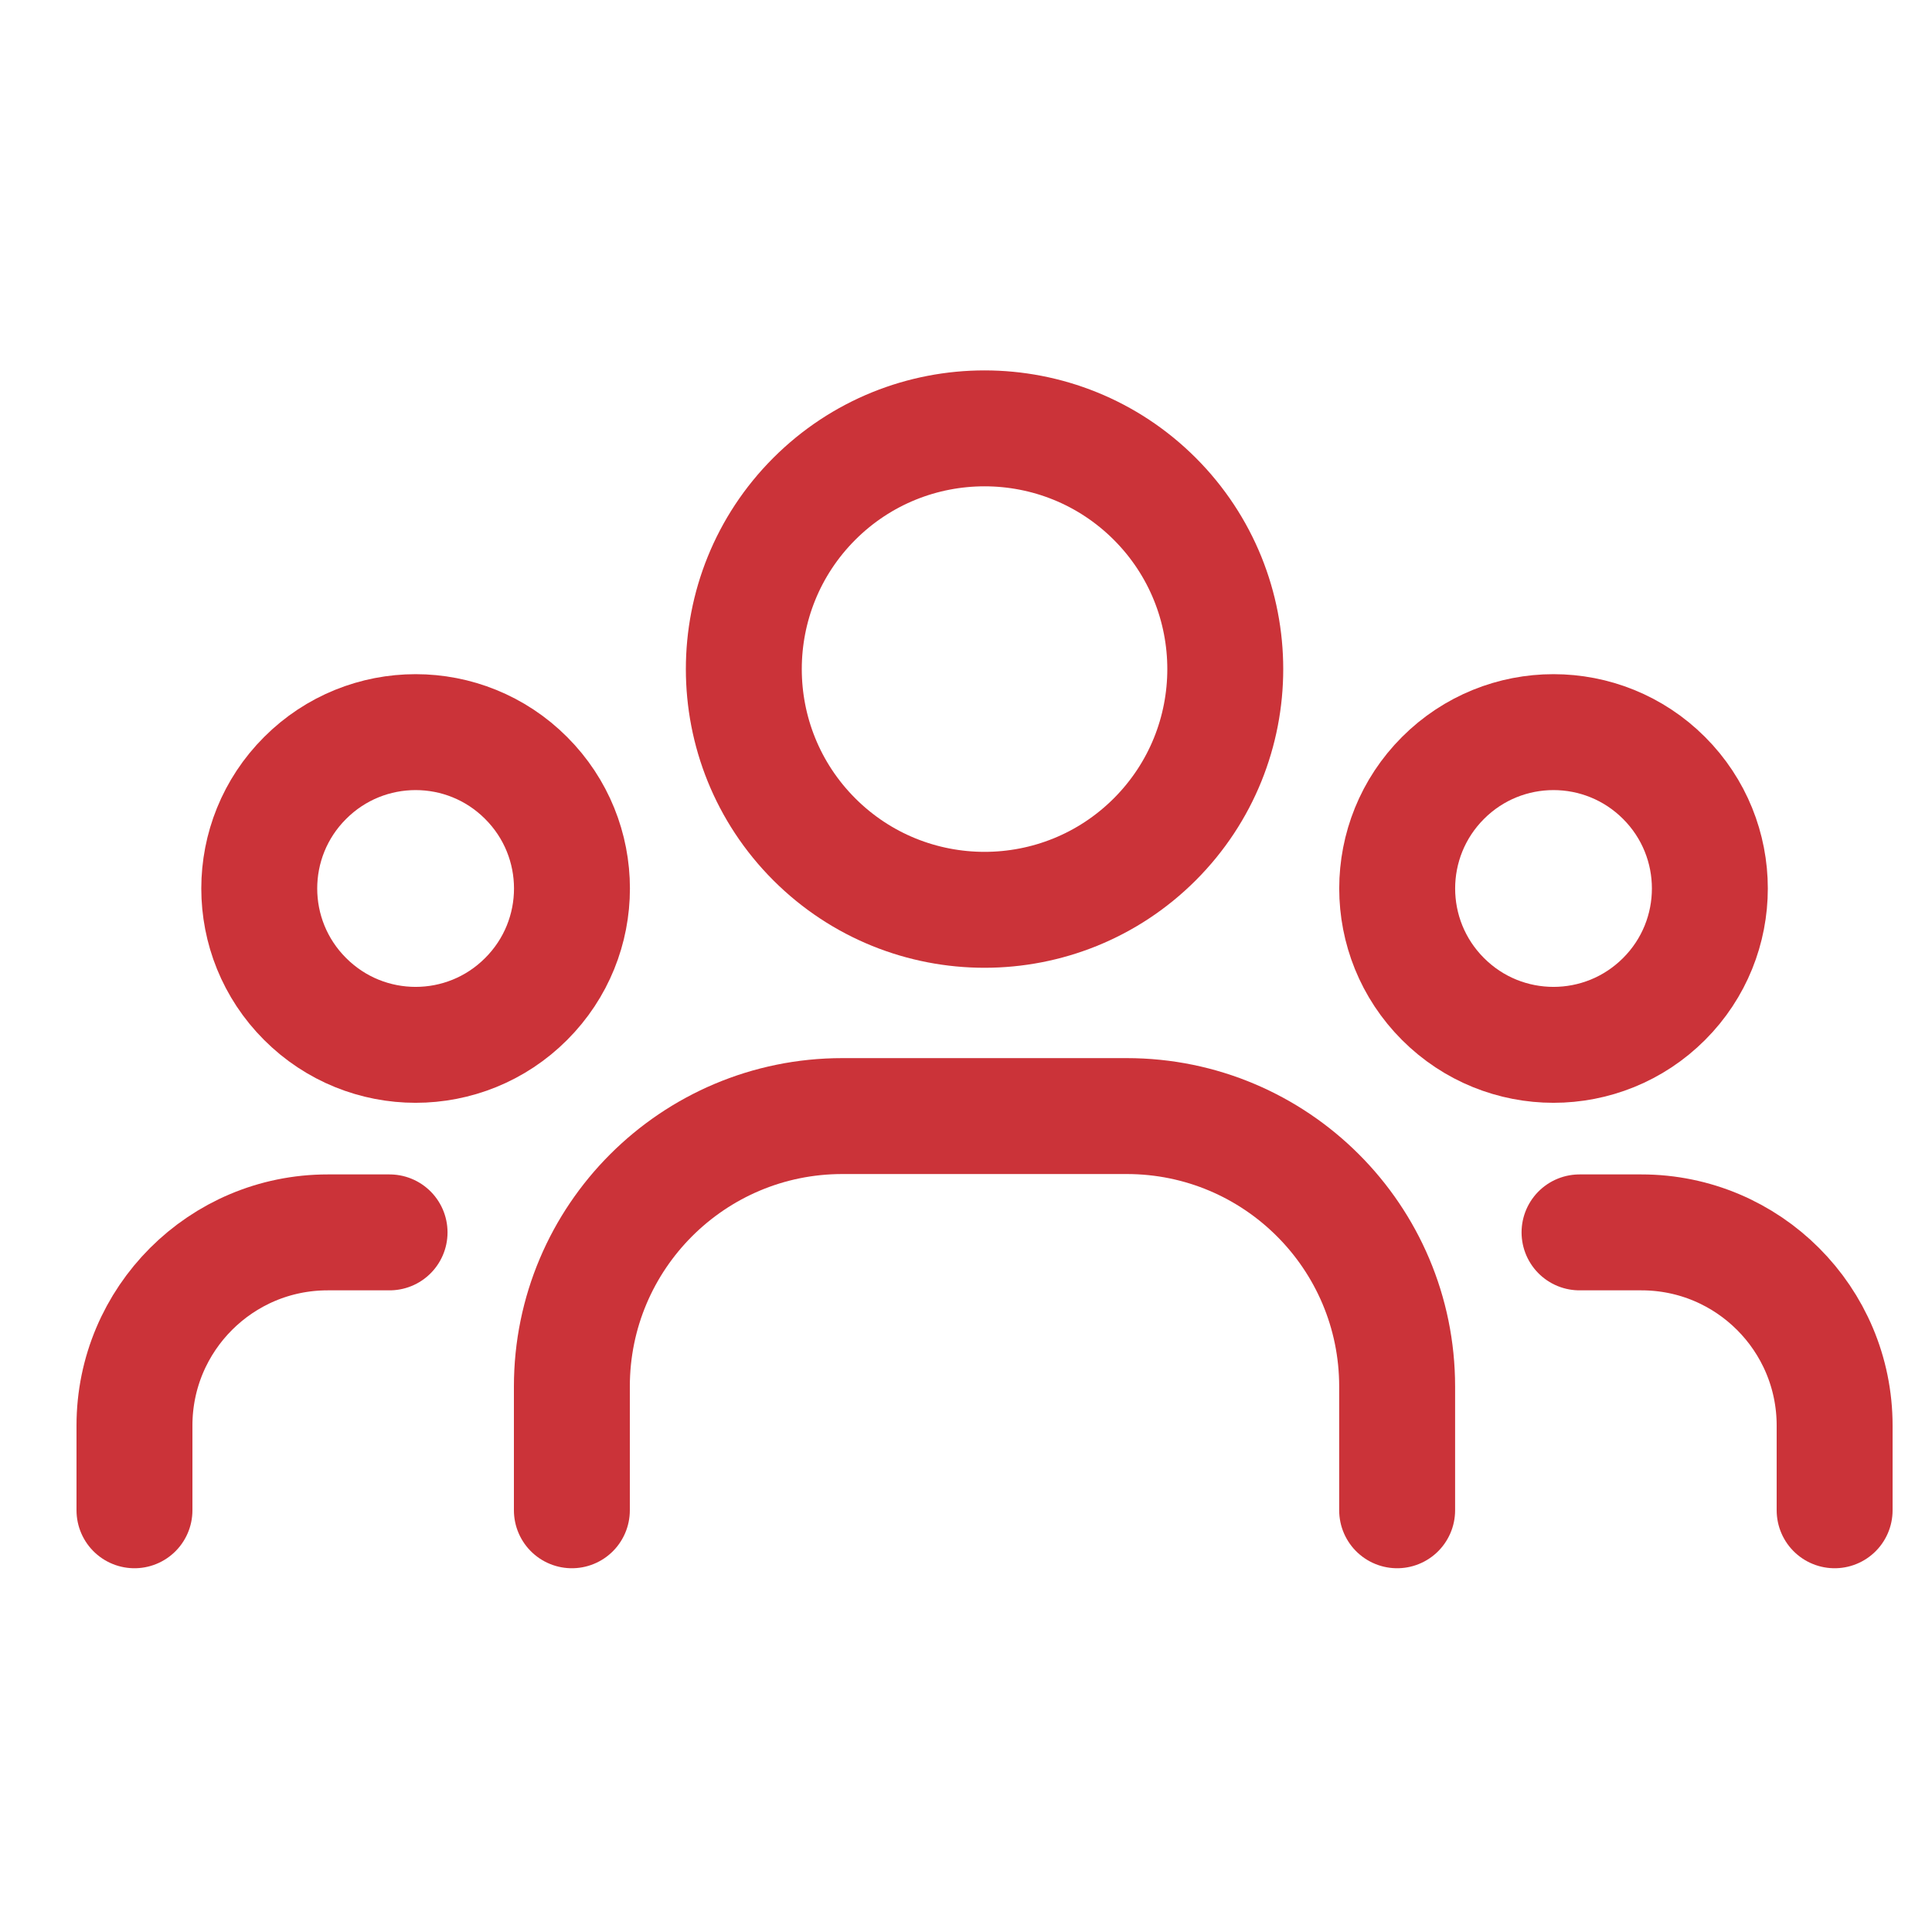
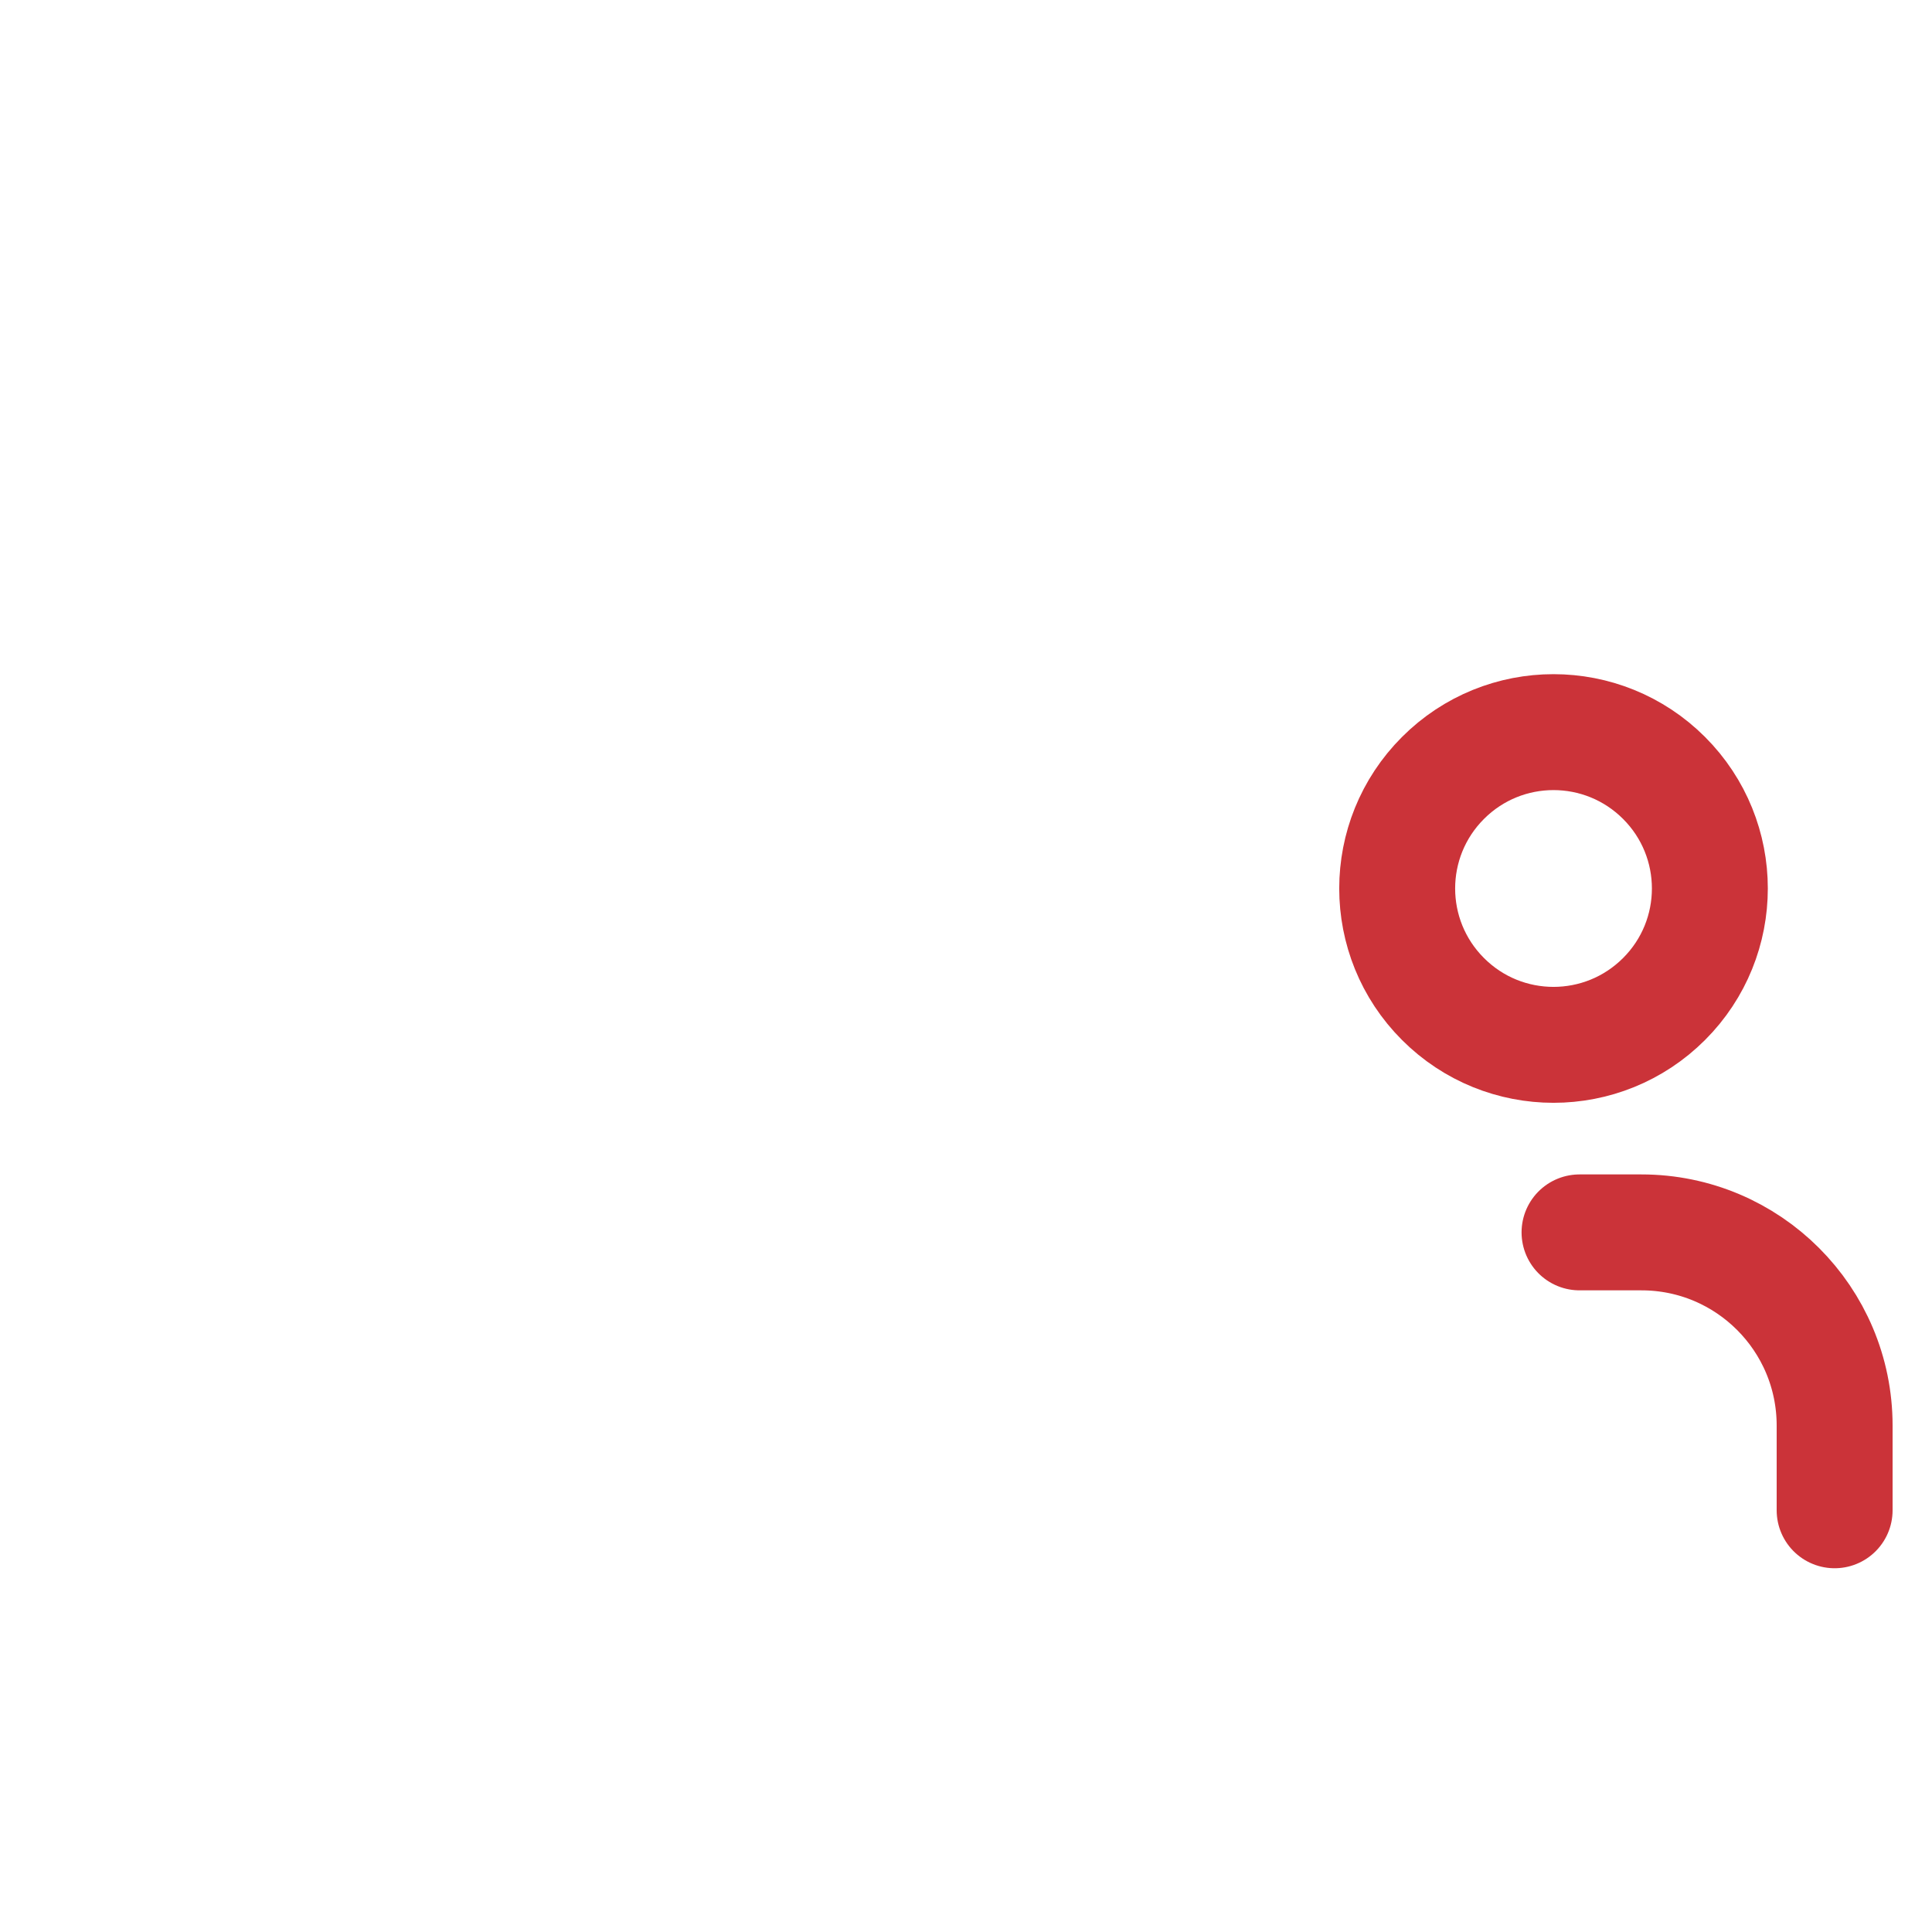
<svg xmlns="http://www.w3.org/2000/svg" width="25" height="25" viewBox="0 0 25 25" fill="none">
  <path d="M21.533 10.067C22.323 10.857 22.323 12.137 21.533 12.927C20.742 13.718 19.462 13.718 18.672 12.927C17.882 12.137 17.882 10.857 18.672 10.067C19.462 9.276 20.742 9.276 21.533 10.067Z" stroke="#CB3339" stroke-width="1.5" stroke-linecap="round" stroke-linejoin="round" />
-   <path d="M14.943 6.455C16.159 7.672 16.159 9.644 14.943 10.861C13.726 12.077 11.754 12.077 10.537 10.861C9.321 9.644 9.321 7.672 10.537 6.455C11.754 5.239 13.726 5.239 14.943 6.455Z" stroke="#CB3339" stroke-width="1.5" stroke-linecap="round" stroke-linejoin="round" />
-   <path d="M6.808 10.067C7.599 10.857 7.599 12.137 6.808 12.927C6.018 13.718 4.738 13.718 3.948 12.927C3.157 12.137 3.157 10.857 3.948 10.067C4.738 9.276 6.018 9.276 6.808 10.067Z" stroke="#CB3339" stroke-width="1.5" stroke-linecap="round" stroke-linejoin="round" />
  <path d="M23.74 19.543V18.447C23.74 17.066 22.621 15.947 21.24 15.947H20.439" stroke="#CB3339" stroke-width="1.5" stroke-linecap="round" stroke-linejoin="round" />
-   <path d="M1.74 19.543V18.447C1.74 17.066 2.859 15.947 4.24 15.947H5.041" stroke="#CB3339" stroke-width="1.5" stroke-linecap="round" stroke-linejoin="round" />
-   <path d="M18.079 19.543V17.942C18.079 16.009 16.512 14.442 14.579 14.442H10.9C8.967 14.442 7.4 16.009 7.4 17.942V19.543" stroke="#CB3339" stroke-width="1.5" stroke-linecap="round" stroke-linejoin="round" />
</svg>